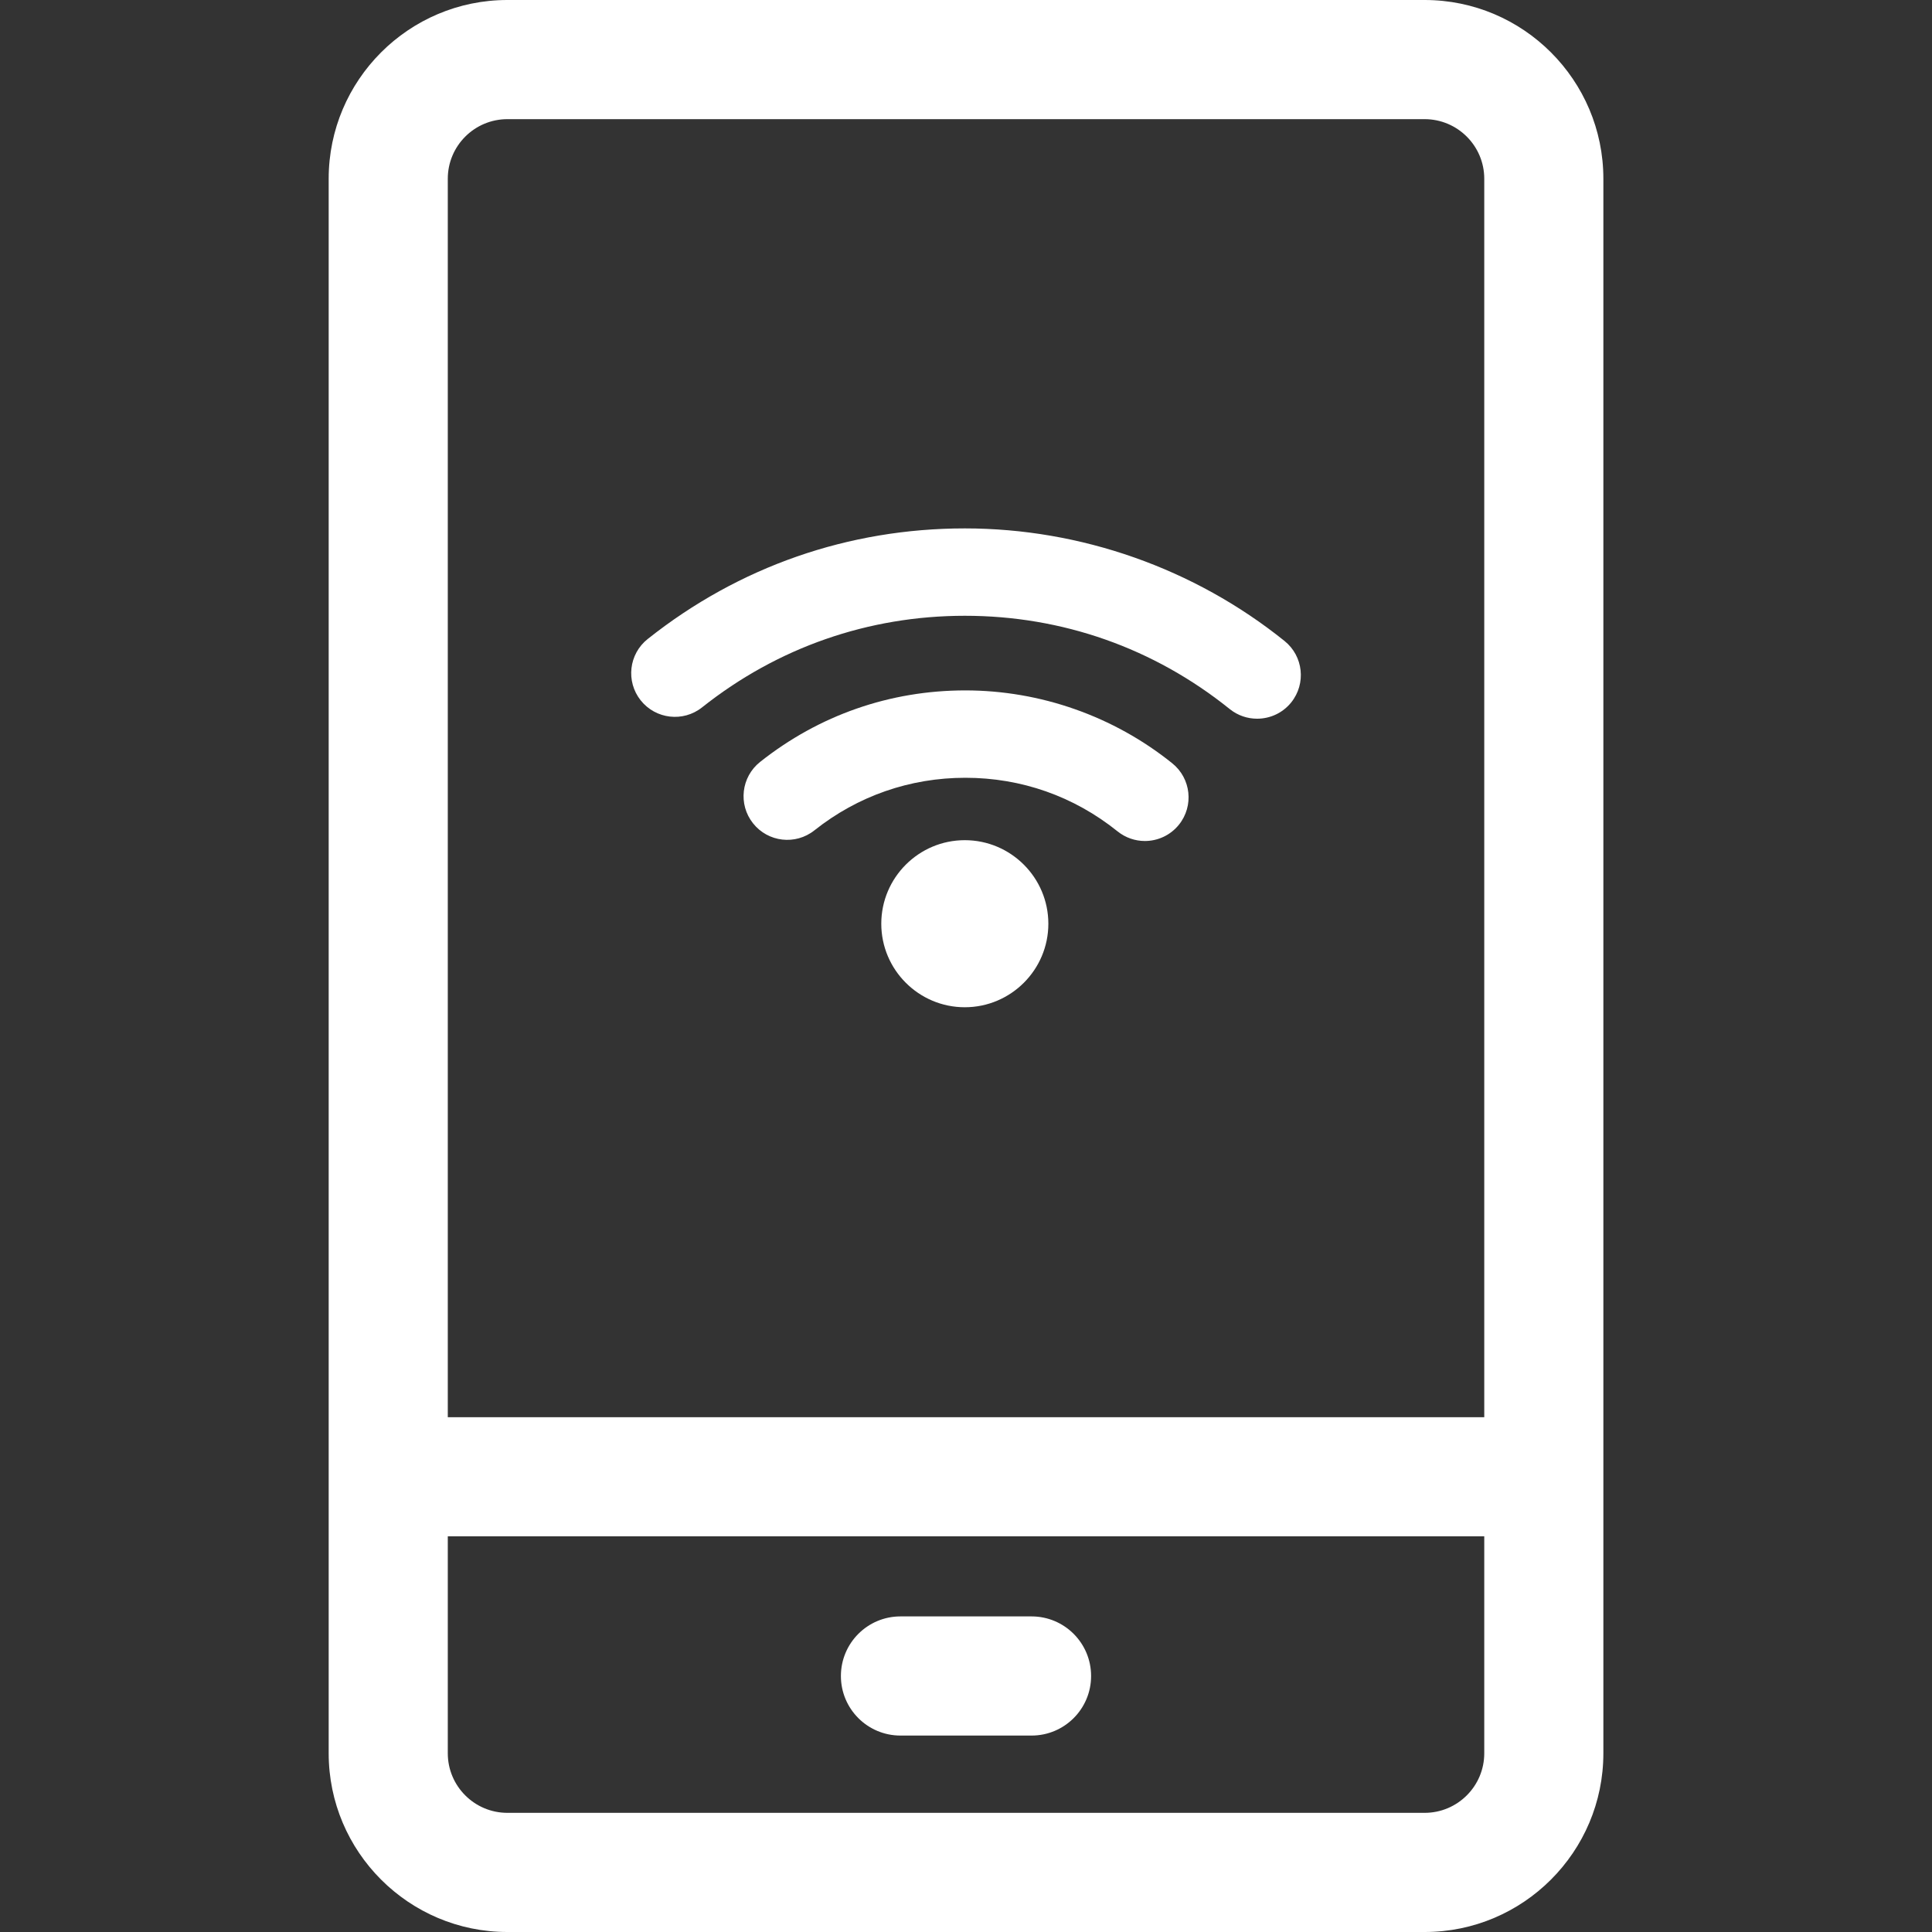
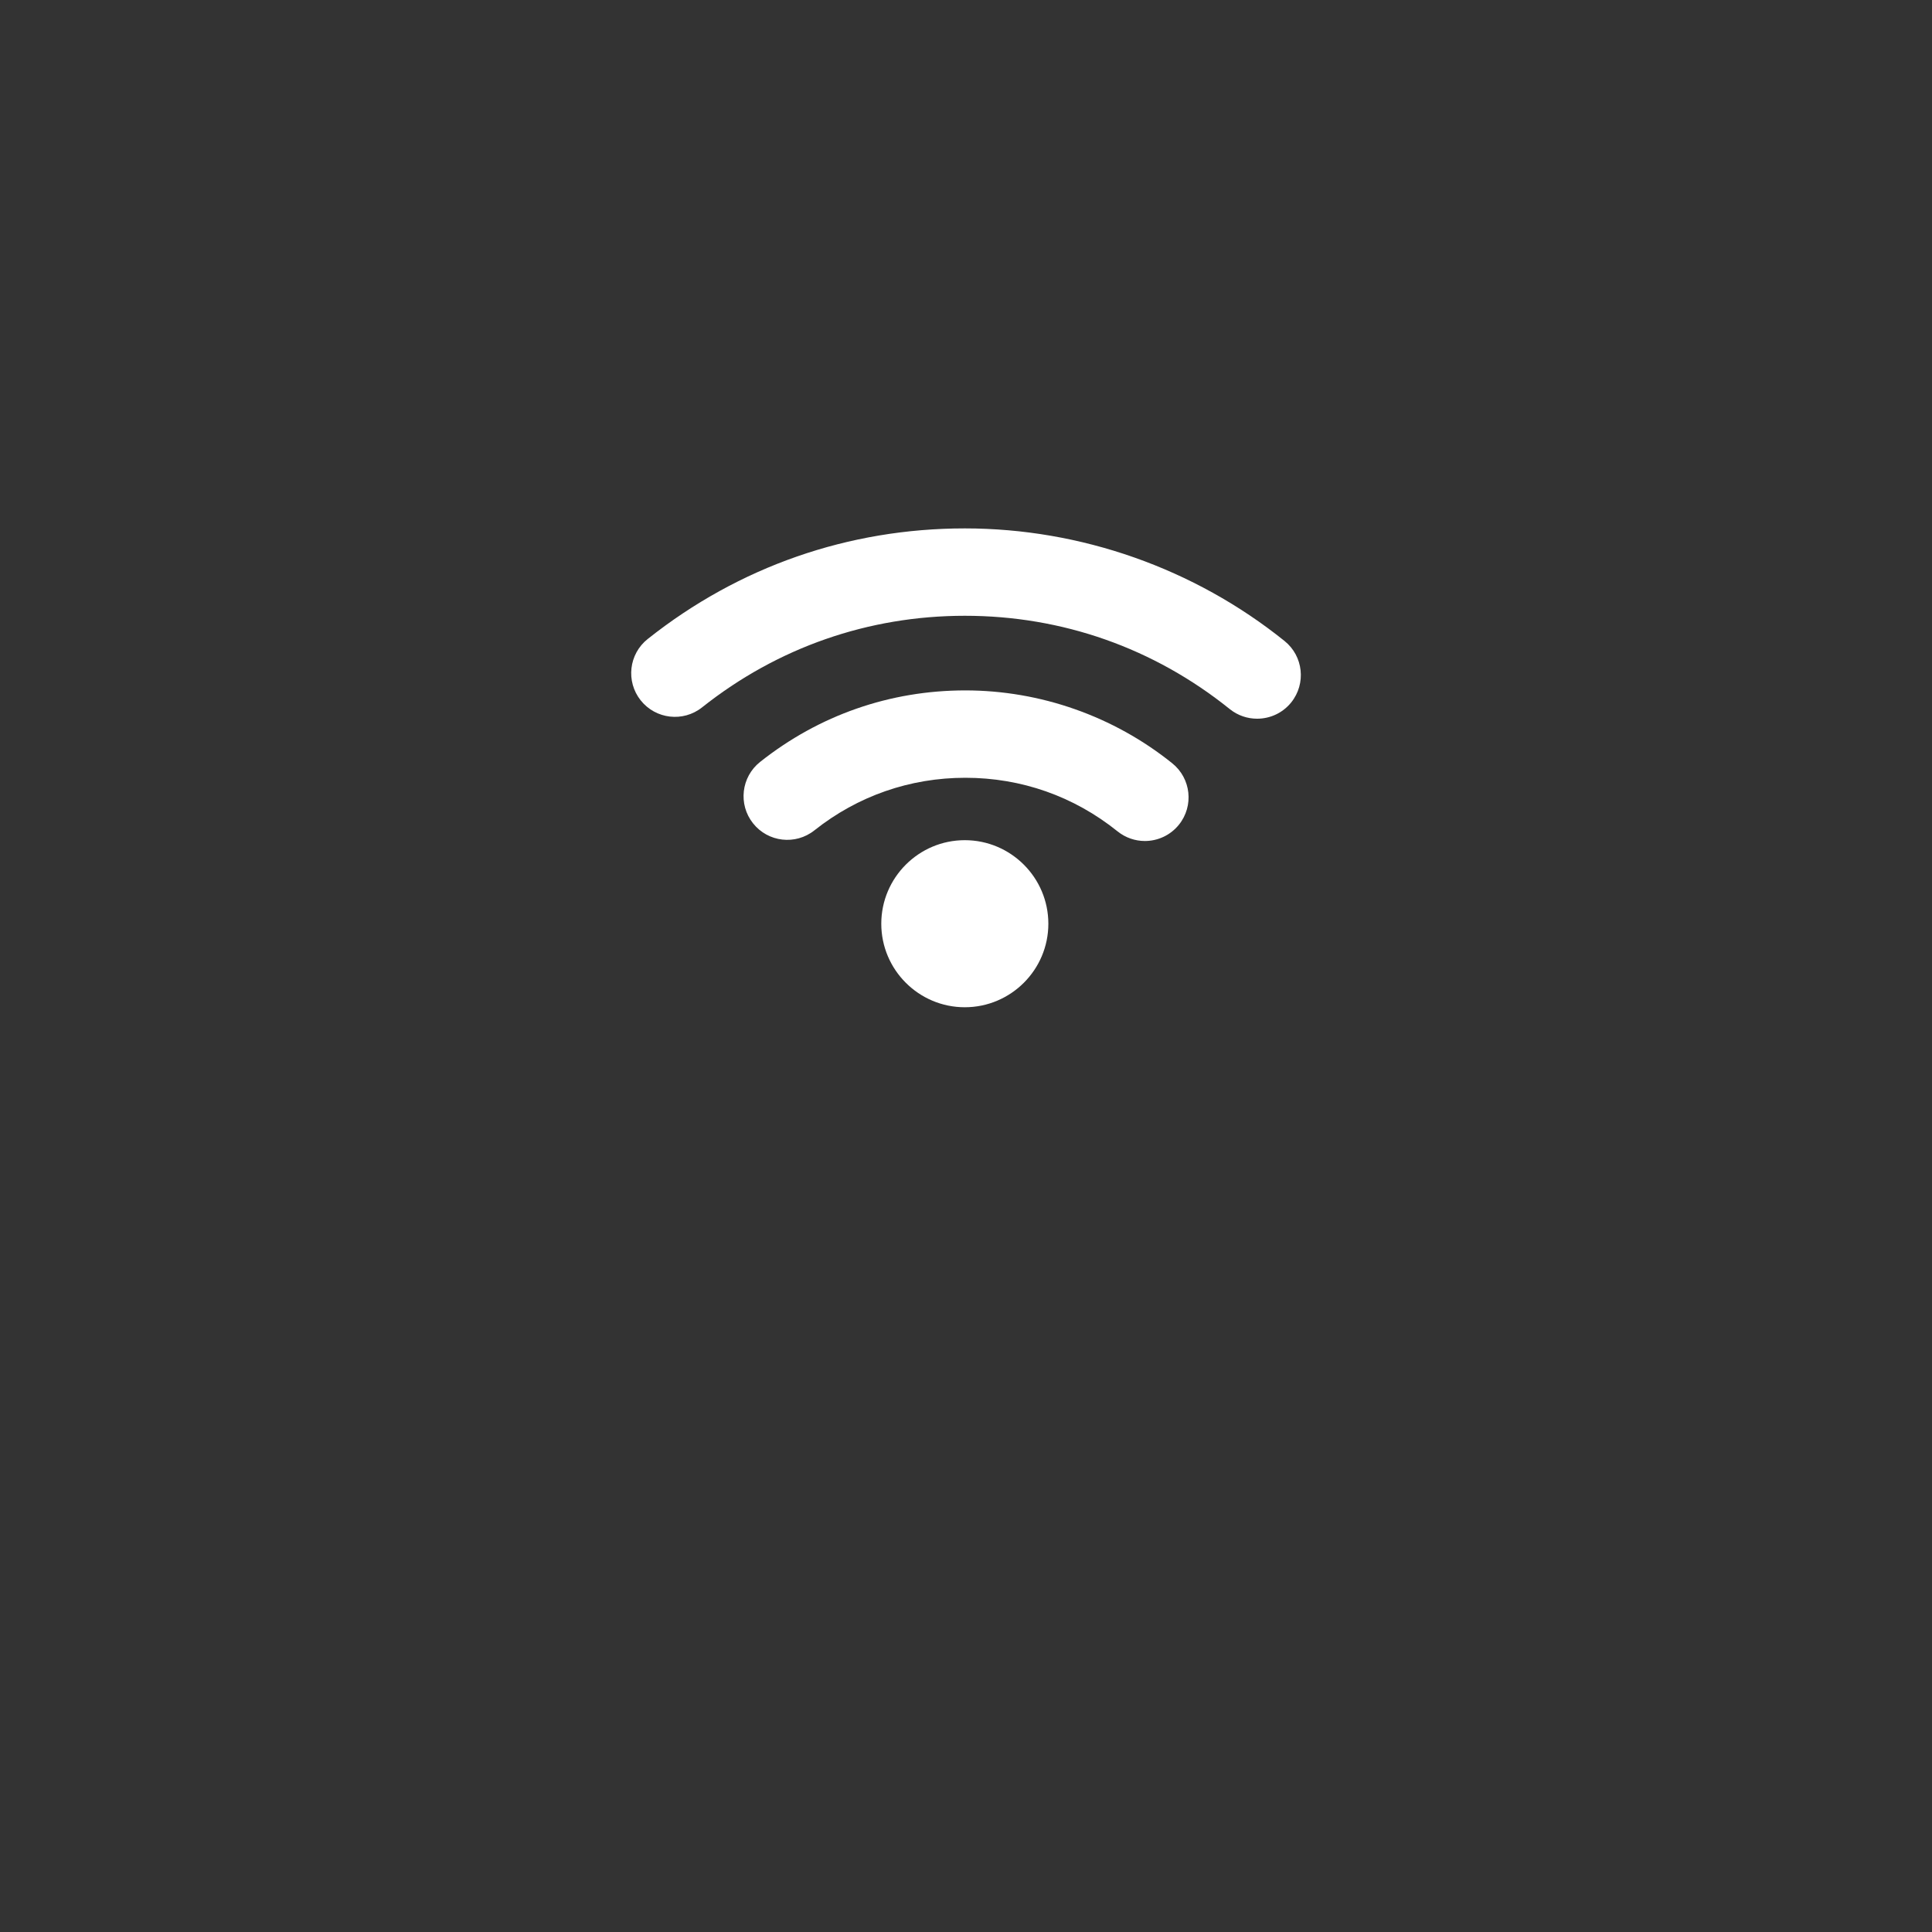
<svg xmlns="http://www.w3.org/2000/svg" width="40" height="40" viewBox="0 0 40 40" fill="none">
  <rect x="0" y="0" width="40" height="40" fill="#333333" stroke="none" />
-   <path d="M29.496 0H10.505C8.464 0 6.805 1.66 6.805 3.7V36.3C6.805 38.34 8.464 40 10.505 40H29.496C31.537 40 33.196 38.34 33.196 36.3V3.7C33.196 1.66 31.537 0 29.496 0ZM10.505 2.467H29.496C30.176 2.467 30.73 3.02 30.73 3.7V29.342H9.271V3.7C9.271 3.02 9.824 2.467 10.505 2.467ZM29.496 37.533H10.505C9.824 37.533 9.271 36.98 9.271 36.3V31.808H30.73V36.3C30.73 36.98 30.176 37.533 29.496 37.533Z" fill="white" />
-   <path d="M21.357 33.466H18.643C17.962 33.466 17.41 34.018 17.41 34.7C17.41 35.381 17.962 35.933 18.643 35.933H21.357C22.038 35.933 22.59 35.381 22.59 34.7C22.59 34.018 22.038 33.466 21.357 33.466Z" fill="white" />
  <path d="M19.975 17.395C19.022 17.395 18.246 18.171 18.246 19.125C18.246 20.078 19.022 20.854 19.975 20.854C20.929 20.854 21.705 20.078 21.705 19.125C21.705 18.171 20.929 17.395 19.975 17.395Z" fill="white" />
  <path d="M14.535 14.646C16.098 13.405 17.98 12.749 19.976 12.749C21.993 12.749 23.89 13.417 25.461 14.681C25.628 14.815 25.828 14.88 26.027 14.88C26.292 14.88 26.554 14.765 26.733 14.543C27.046 14.153 26.984 13.584 26.595 13.271C24.726 11.768 22.375 10.94 19.976 10.94C17.567 10.94 15.297 11.731 13.411 13.229C13.019 13.539 12.954 14.108 13.264 14.499C13.575 14.891 14.144 14.956 14.535 14.646Z" fill="white" />
  <path d="M24.27 15.803C23.061 14.83 21.539 14.294 19.986 14.294C18.427 14.294 16.958 14.806 15.737 15.775C15.345 16.086 15.28 16.655 15.591 17.046C15.901 17.437 16.47 17.503 16.861 17.192C17.759 16.479 18.84 16.103 19.986 16.103C21.145 16.103 22.234 16.486 23.137 17.212C23.304 17.346 23.504 17.412 23.703 17.412C23.968 17.412 24.23 17.296 24.409 17.074C24.721 16.685 24.66 16.116 24.27 15.803Z" fill="white" />
</svg>